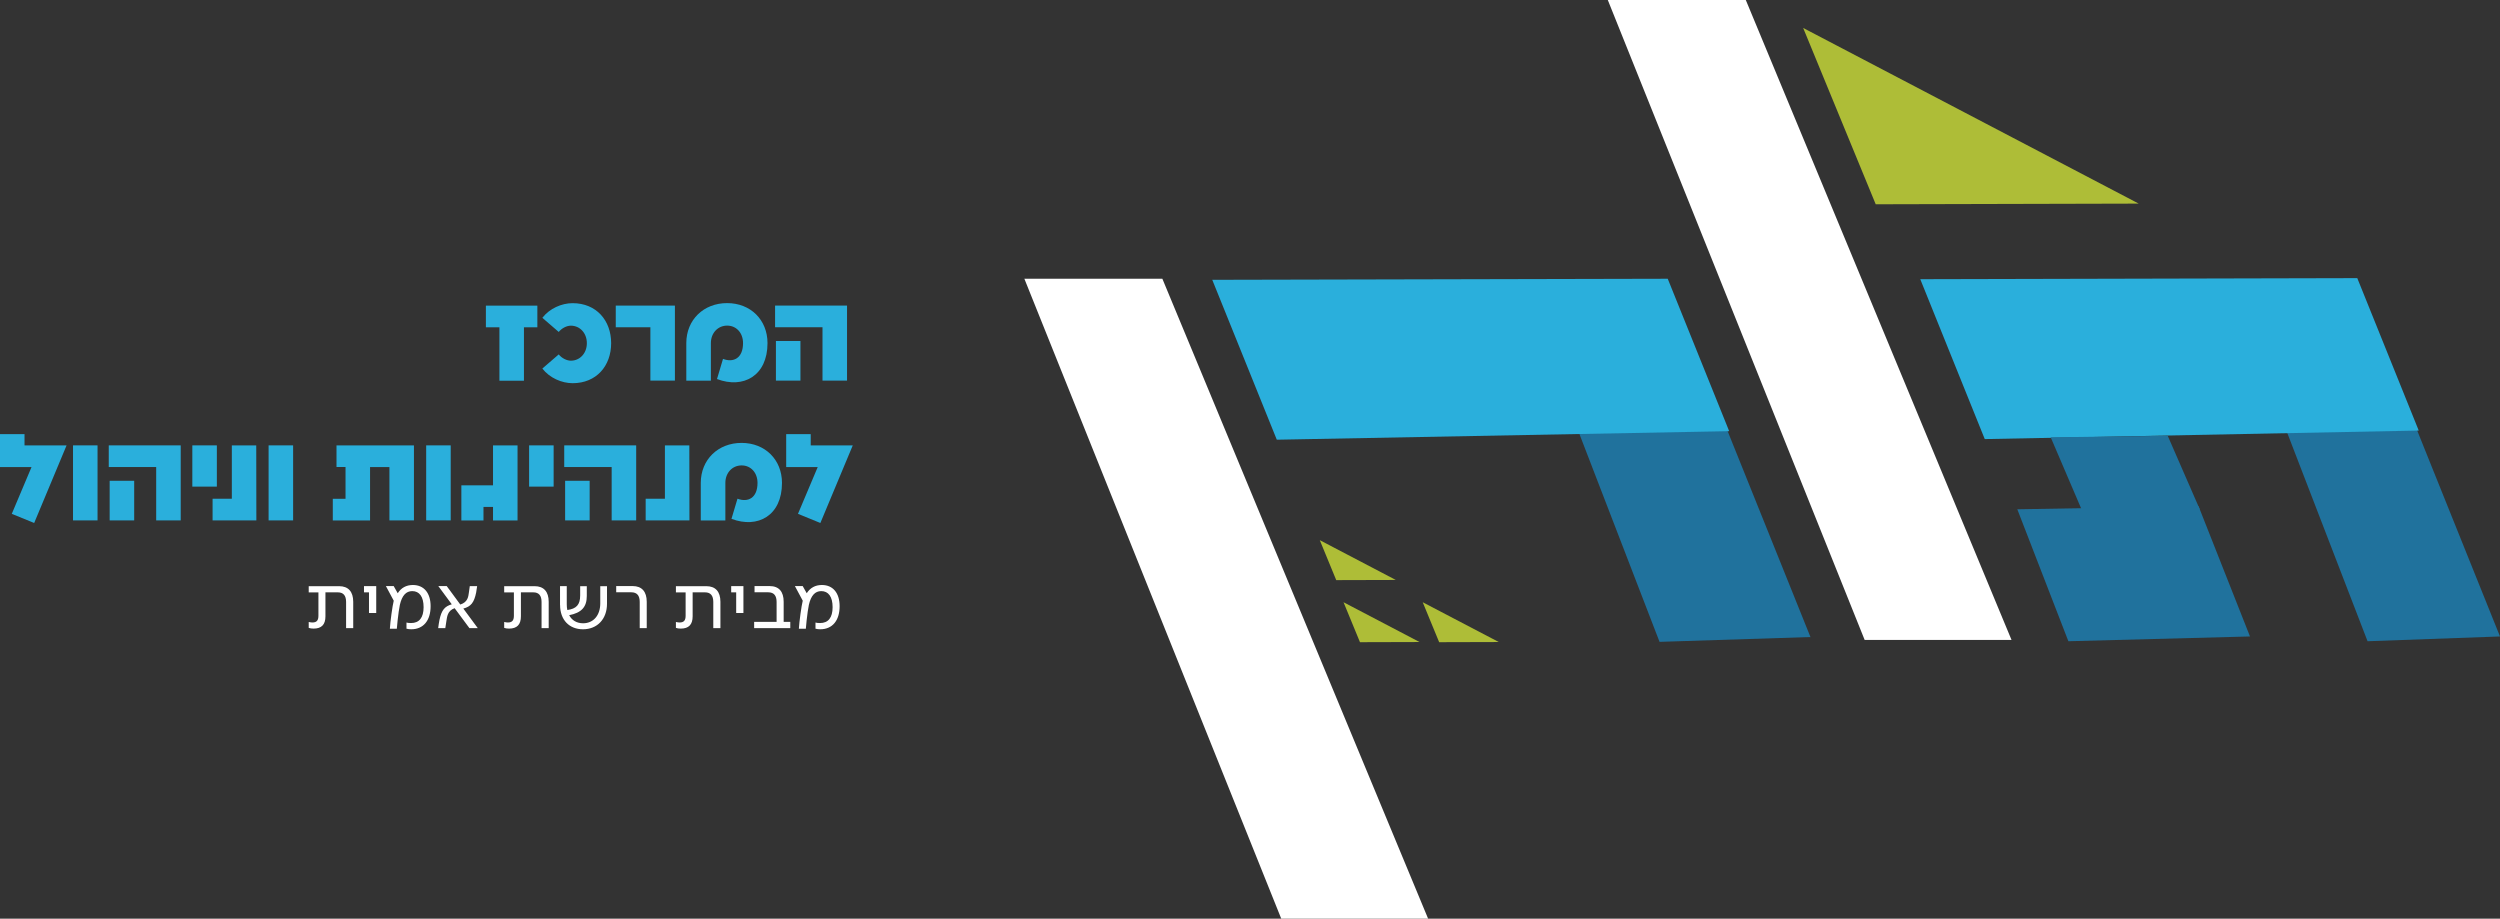
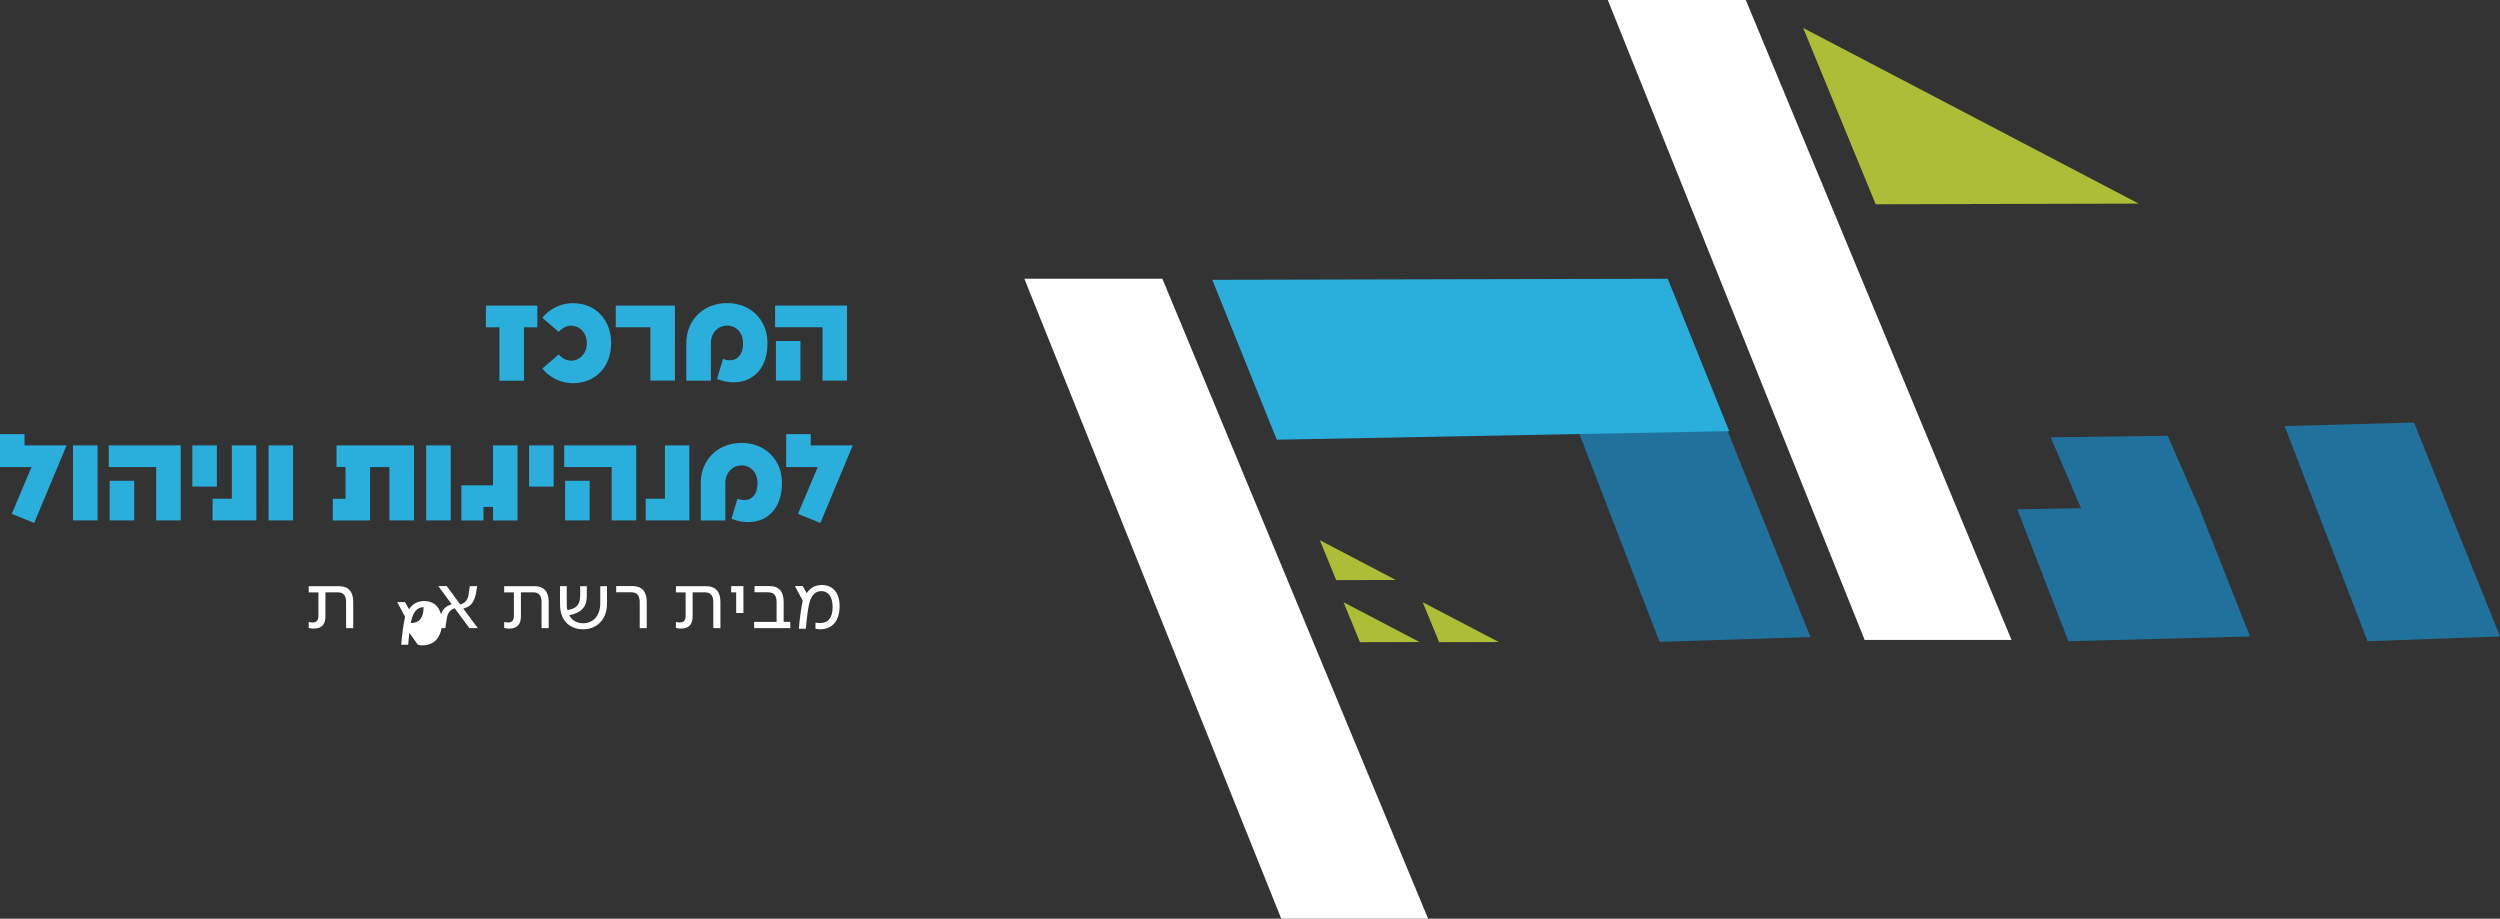
<svg xmlns="http://www.w3.org/2000/svg" id="Layer_2" data-name="Layer 2" viewBox="0 0 445.47 163.69">
  <rect x="0" y="0" width="445.47" height="163.69" fill="#333333" stroke="none" />
  <defs>
    <style>      .cls-1 {        fill: #fff;      }      .cls-2 {        fill: #2aafdc;      }      .cls-3 {        fill: #20729d;      }      .cls-4 {        fill: #aebd37;      }    </style>
  </defs>
  <g id="Layer_1-2" data-name="Layer 1">
    <g>
      <path class="cls-2" d="M86.59,54.46h9.16v3.86h-2.39v9.52h-4.37v-9.52h-2.41v-3.86Z" />
      <path class="cls-2" d="M102.03,68.28c-1.94,0-4.1-.94-5.39-2.61l2.92-2.52c.53.67,1.43,1.12,2.16,1.12,1.58,0,2.85-1.29,2.85-3.12s-1.27-3.12-2.85-3.12c-.74,0-1.63.45-2.16,1.12l-2.92-2.52c1.29-1.67,3.45-2.61,5.39-2.61,4.23,0,6.87,3.08,6.87,7.13s-2.63,7.13-6.87,7.13Z" />
      <path class="cls-2" d="M115.89,58.31h-6.17v-3.86h10.54v13.37h-4.37v-9.52Z" />
      <path class="cls-2" d="M126.66,67.83h-4.37v-6.69c0-4.15,3.08-7.13,7.27-7.13s7.2,2.99,7.2,7.13c0,5.84-4.32,8.18-9,6.4l1.07-3.59c1.85.71,3.57-.11,3.57-2.81,0-1.83-1.2-3.12-2.83-3.12s-2.9,1.29-2.9,3.12v6.69Z" />
      <path class="cls-2" d="M146.56,58.31h-8.45v-3.86h12.82v13.37h-4.37v-9.52ZM138.26,60.76h4.37v7.06h-4.37v-7.06Z" />
      <path class="cls-2" d="M0,77.36h4.37v2.01h7.49l-5.77,13.82-3.99-1.63,3.52-8.34H0v-5.86Z" />
      <path class="cls-2" d="M13.01,79.36h4.37v13.37h-4.37v-13.37Z" />
      <path class="cls-2" d="M27.83,83.22h-8.45v-3.86h12.82v13.37h-4.37v-9.52ZM19.54,85.67h4.37v7.06h-4.37v-7.06Z" />
      <path class="cls-2" d="M34.27,79.36h4.37v7.35h-4.37v-7.35Z" />
      <path class="cls-2" d="M41.31,88.88v-9.52h4.35l.02,13.37h-7.8v-3.86h3.43Z" />
      <path class="cls-2" d="M47.86,79.36h4.37v13.37h-4.37v-13.37Z" />
      <path class="cls-2" d="M69.39,83.22h-3.45v9.52h-6.64v-3.86h2.27v-5.66h-1.61v-3.86h13.8v13.37h-4.37v-9.52Z" />
      <path class="cls-2" d="M75.94,79.36h4.37v13.37h-4.37v-13.37Z" />
      <path class="cls-2" d="M87.84,90.33h-1.69v2.41h-3.94v-6.26h5.64v-7.11h4.37v13.37h-4.37v-2.41Z" />
      <path class="cls-2" d="M94.28,79.36h4.37v7.35h-4.37v-7.35Z" />
      <path class="cls-2" d="M108.99,83.22h-8.45v-3.86h12.82v13.37h-4.37v-9.52ZM100.7,85.67h4.37v7.06h-4.37v-7.06Z" />
      <path class="cls-2" d="M118.48,88.88v-9.52h4.35l.02,13.37h-7.8v-3.86h3.43Z" />
      <path class="cls-2" d="M129.24,92.74h-4.37v-6.69c0-4.15,3.08-7.13,7.27-7.13s7.2,2.99,7.2,7.13c0,5.84-4.32,8.18-9,6.4l1.07-3.59c1.85.71,3.57-.11,3.57-2.81,0-1.83-1.2-3.12-2.83-3.12s-2.9,1.29-2.9,3.12v6.69Z" />
      <path class="cls-2" d="M140.09,77.36h4.37v2.01h7.49l-5.77,13.82-3.99-1.63,3.52-8.34h-5.62v-5.86Z" />
    </g>
    <g>
      <path class="cls-1" d="M55.01,111.88v-1.05c.35.07.48.09.66.09.75,0,1.07-.36,1.07-1.21v-4.15h-1.73v-1.11h5.42c1.63,0,2.51.97,2.51,2.78v4.7h-1.27v-4.66c0-1.15-.49-1.72-1.47-1.72h-2.21v4.27c0,1.47-.69,2.19-2.11,2.19-.33,0-.63-.04-.88-.13Z" />
-       <path class="cls-1" d="M65.75,109.23v-3.68h-.89v-1.11h2.18v4.79h-1.28Z" />
-       <path class="cls-1" d="M72.43,112.04v-1.11c.17.06.48.09.81.09,1.47,0,2.24-.97,2.24-2.83s-.75-2.86-2.02-2.86c-1.11,0-1.83.79-2.21,2.45-.13.63-.29,1.73-.4,2.78l-.14,1.47h-1.24c.06-1.18.46-4.11.69-4.99l-1.4-2.61h1.39l.72,1.28c.61-.97,1.53-1.47,2.7-1.47,1.98,0,3.16,1.43,3.16,3.78,0,2.57-1.3,4.11-3.45,4.11-.32,0-.56-.03-.84-.1Z" />
+       <path class="cls-1" d="M72.43,112.04v-1.11c.17.06.48.09.81.09,1.47,0,2.24-.97,2.24-2.83c-1.11,0-1.83.79-2.21,2.45-.13.63-.29,1.73-.4,2.78l-.14,1.47h-1.24c.06-1.18.46-4.11.69-4.99l-1.4-2.61h1.39l.72,1.28c.61-.97,1.53-1.47,2.7-1.47,1.98,0,3.16,1.43,3.16,3.78,0,2.57-1.3,4.11-3.45,4.11-.32,0-.56-.03-.84-.1Z" />
      <path class="cls-1" d="M78.08,111.92c.07-.56.14-1.02.23-1.46.36-1.72.91-2.41,2.19-2.78l-2.4-3.25h1.5l2.42,3.29c1.37-.43,1.43-1.46,1.53-2.13.06-.38.11-.85.16-1.15h1.31c-.04.36-.1.74-.17,1.12-.37,1.83-.94,2.52-2.29,2.88l2.57,3.48h-1.49l-2.63-3.55c-1.31.46-1.34,1.57-1.47,2.31-.09.51-.13.84-.19,1.24h-1.28Z" />
      <path class="cls-1" d="M89.84,111.88v-1.05c.35.07.48.09.66.09.75,0,1.07-.36,1.07-1.21v-4.15h-1.73v-1.11h5.42c1.63,0,2.51.97,2.51,2.78v4.7h-1.27v-4.66c0-1.15-.49-1.72-1.47-1.72h-2.21v4.27c0,1.47-.69,2.19-2.11,2.19-.33,0-.63-.04-.88-.13Z" />
      <path class="cls-1" d="M99.79,107.8v-3.36h1.2v3.23c0,.36.03.71.1,1.03,1.6-.23,2.29-.92,2.29-2.61v-1.64h1.18v1.75c0,1.96-.95,2.99-3.14,3.42.48.92,1.36,1.44,2.48,1.44,1.83,0,3.06-1.4,3.06-3.55v-3.06h1.2v3.14c0,2.7-1.72,4.54-4.28,4.54-2.41,0-4.08-1.63-4.08-4.33Z" />
      <path class="cls-1" d="M113.99,111.92v-4.66c0-1.14-.49-1.72-1.49-1.72h-2.7v-1.11h2.94c1.62,0,2.5.98,2.5,2.8v4.69h-1.26Z" />
      <path class="cls-1" d="M120.44,111.88v-1.05c.35.07.48.09.66.09.75,0,1.07-.36,1.07-1.21v-4.15h-1.73v-1.11h5.42c1.63,0,2.51.97,2.51,2.78v4.7h-1.27v-4.66c0-1.15-.49-1.72-1.47-1.72h-2.21v4.27c0,1.47-.69,2.19-2.11,2.19-.33,0-.63-.04-.88-.13Z" />
      <path class="cls-1" d="M131.18,109.23v-3.68h-.89v-1.11h2.18v4.79h-1.28Z" />
      <path class="cls-1" d="M134.38,111.92v-1.11h4v-3.55c0-1.07-.43-1.72-1.49-1.72h-2.44v-1.11h2.68c1.67,0,2.51.99,2.51,2.8v3.58h1.18v1.11h-6.45Z" />
      <path class="cls-1" d="M145.31,112.04v-1.11c.17.06.48.09.81.09,1.47,0,2.24-.97,2.24-2.83s-.75-2.86-2.02-2.86c-1.11,0-1.83.79-2.21,2.45-.13.63-.29,1.73-.4,2.78l-.14,1.47h-1.24c.06-1.18.46-4.11.69-4.99l-1.4-2.61h1.39l.72,1.28c.61-.97,1.53-1.47,2.7-1.47,1.98,0,3.16,1.43,3.16,3.78,0,2.57-1.3,4.11-3.45,4.11-.32,0-.56-.03-.84-.1Z" />
    </g>
    <polygon class="cls-3" points="400.92 113.41 368.56 114.26 359.46 90.75 391.75 90.19 400.92 113.41" />
    <polygon class="cls-3" points="445.47 113.41 421.87 114.26 407.09 75.92 430.14 75.29 445.47 113.41" />
-     <polygon class="cls-2" points="430.99 76.72 353.66 78.24 342.17 49.75 420.04 49.56 430.99 76.72" />
    <polygon class="cls-3" points="322.6 113.51 295.71 114.37 280.93 76.03 307.27 75.4 322.6 113.51" />
    <polygon class="cls-2" points="308.12 76.83 227.51 78.35 216.01 49.86 297.17 49.67 308.12 76.83" />
    <polygon class="cls-4" points="321.3 4.98 334.23 36.4 381.09 36.28 321.3 4.98" />
    <polygon class="cls-4" points="239.4 107.31 242.33 114.43 252.94 114.4 239.4 107.31" />
    <polygon class="cls-4" points="235.17 96.25 238.1 103.37 248.71 103.34 235.17 96.25" />
    <polygon class="cls-4" points="253.51 107.31 256.44 114.43 267.06 114.4 253.51 107.31" />
    <polygon class="cls-1" points="286.49 0 311.08 0 358.43 114.03 332.26 114.03 286.49 0" />
    <polygon class="cls-1" points="182.53 49.67 207.12 49.67 254.47 163.69 228.3 163.69 182.53 49.67" />
    <polygon class="cls-3" points="365.41 77.92 370.91 90.77 391.98 90.77 386.26 77.65 365.41 77.92" />
  </g>
</svg>